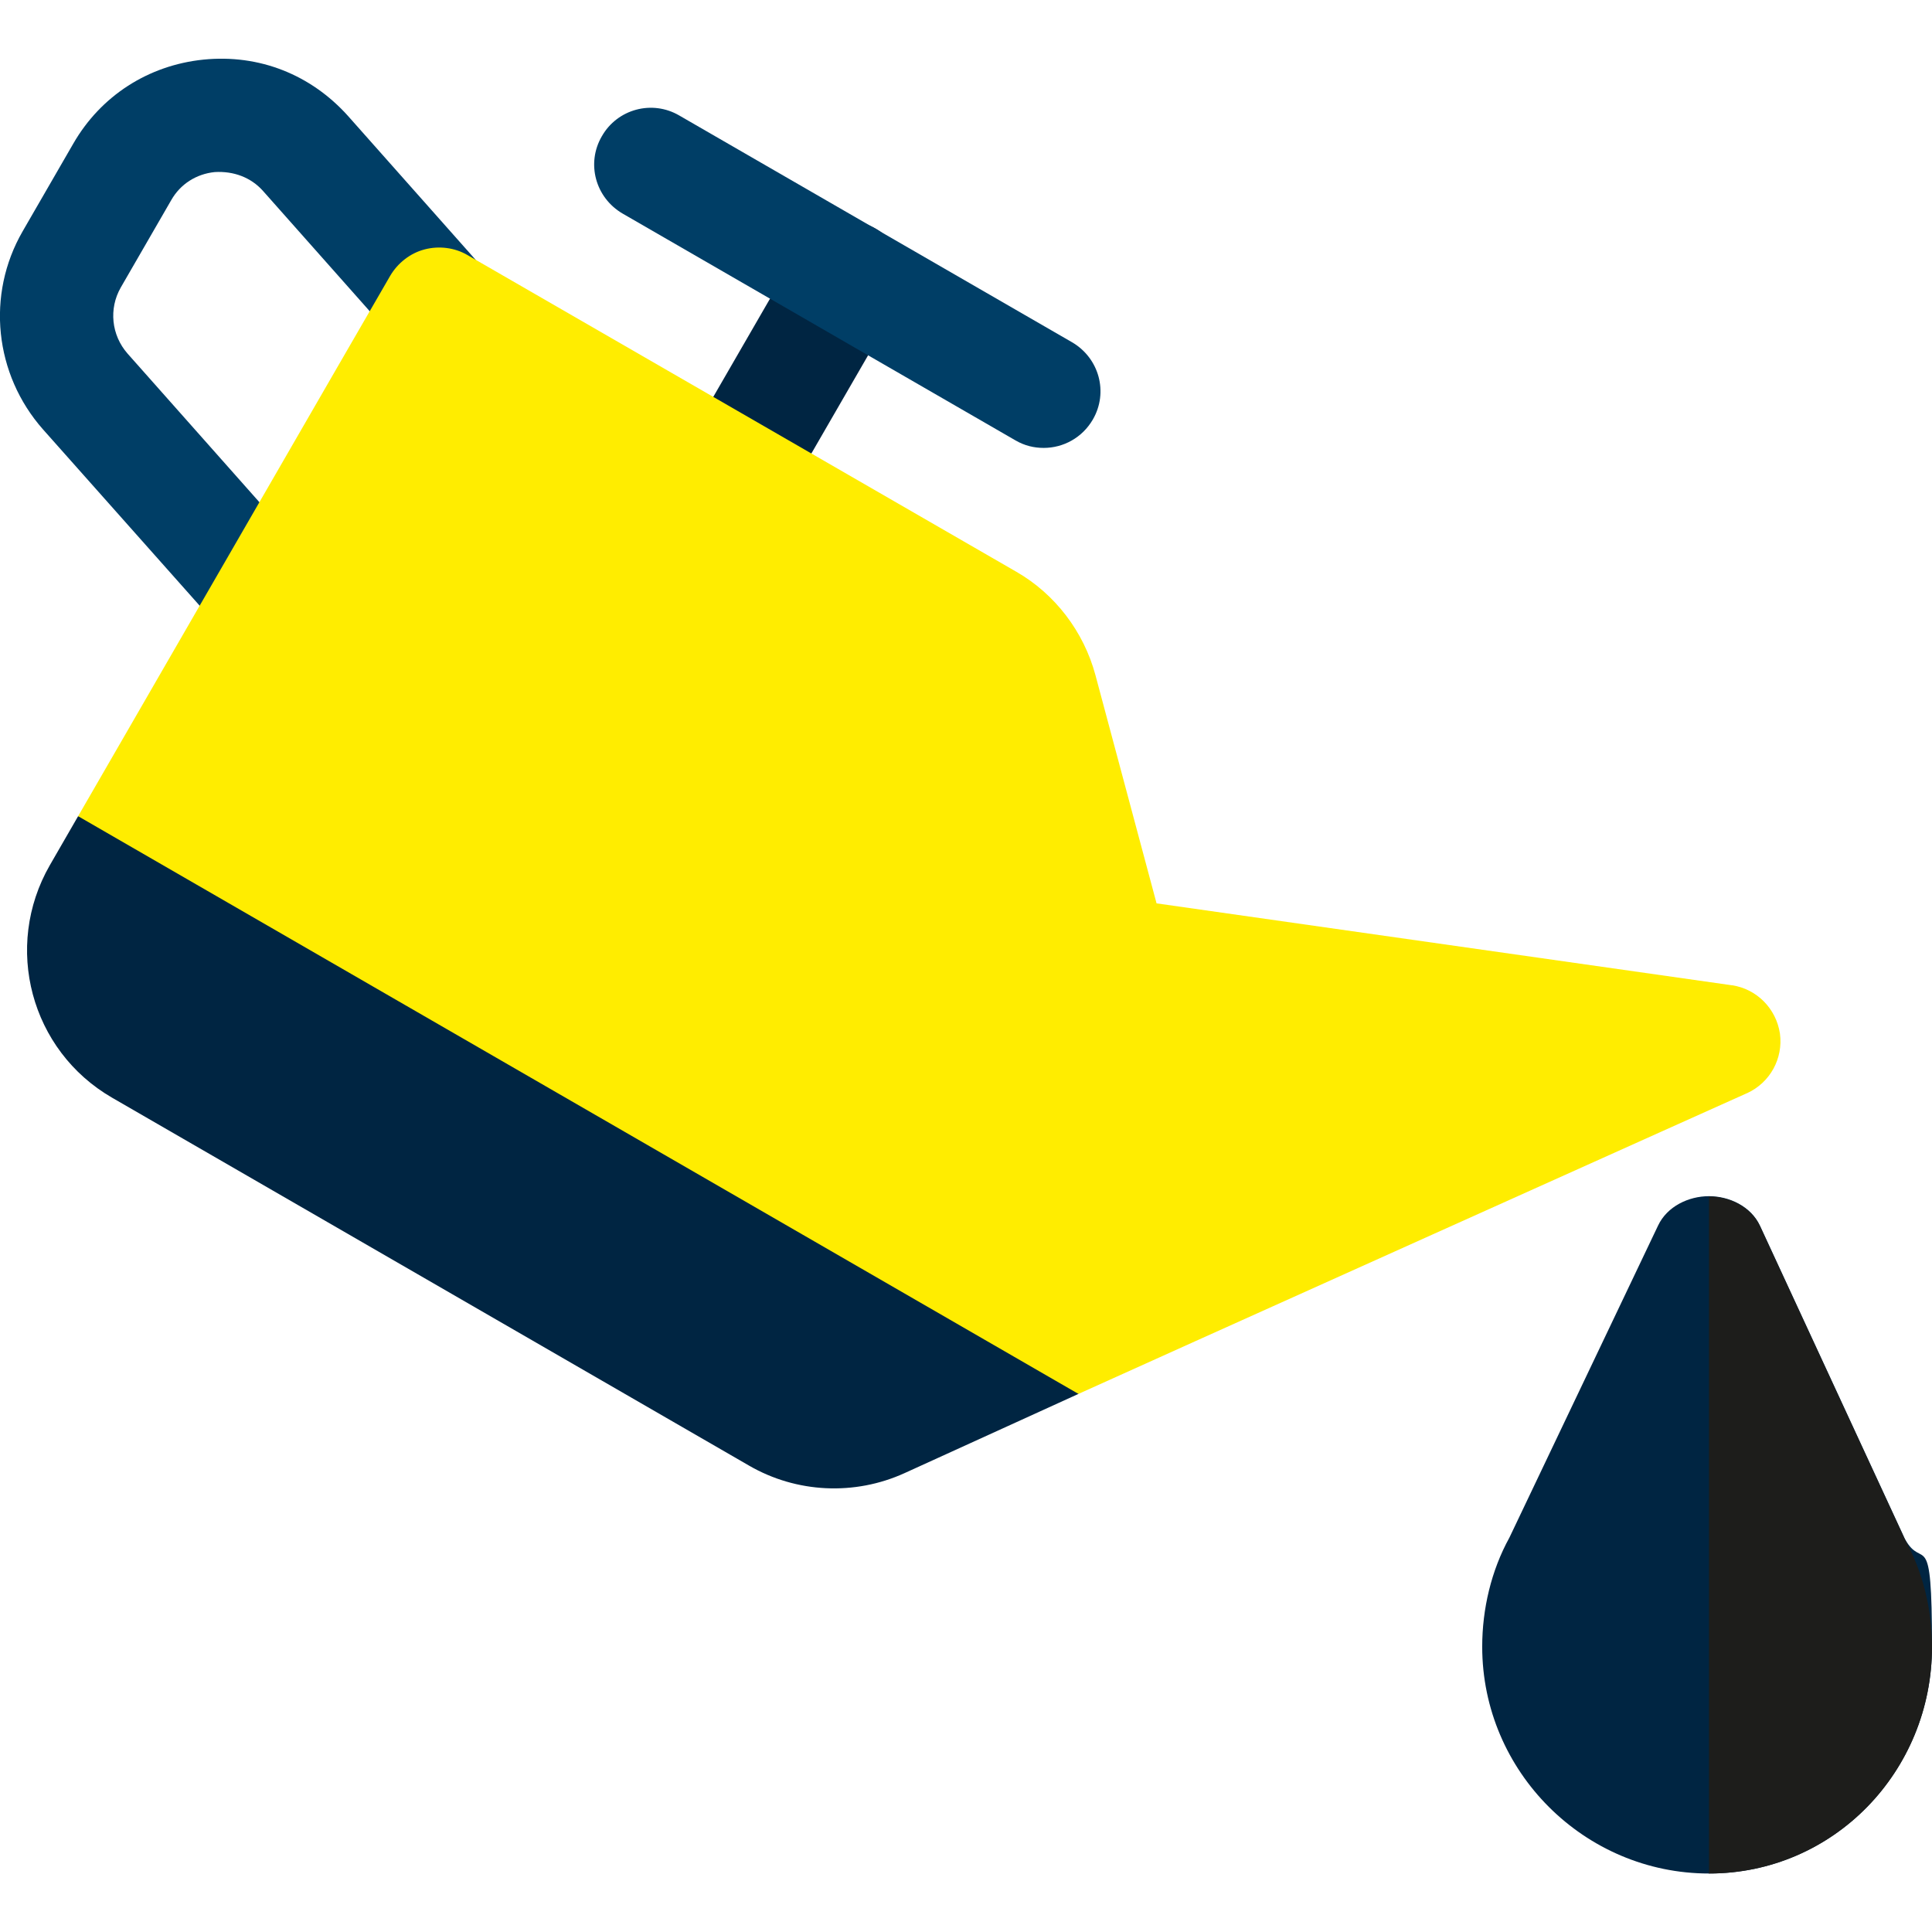
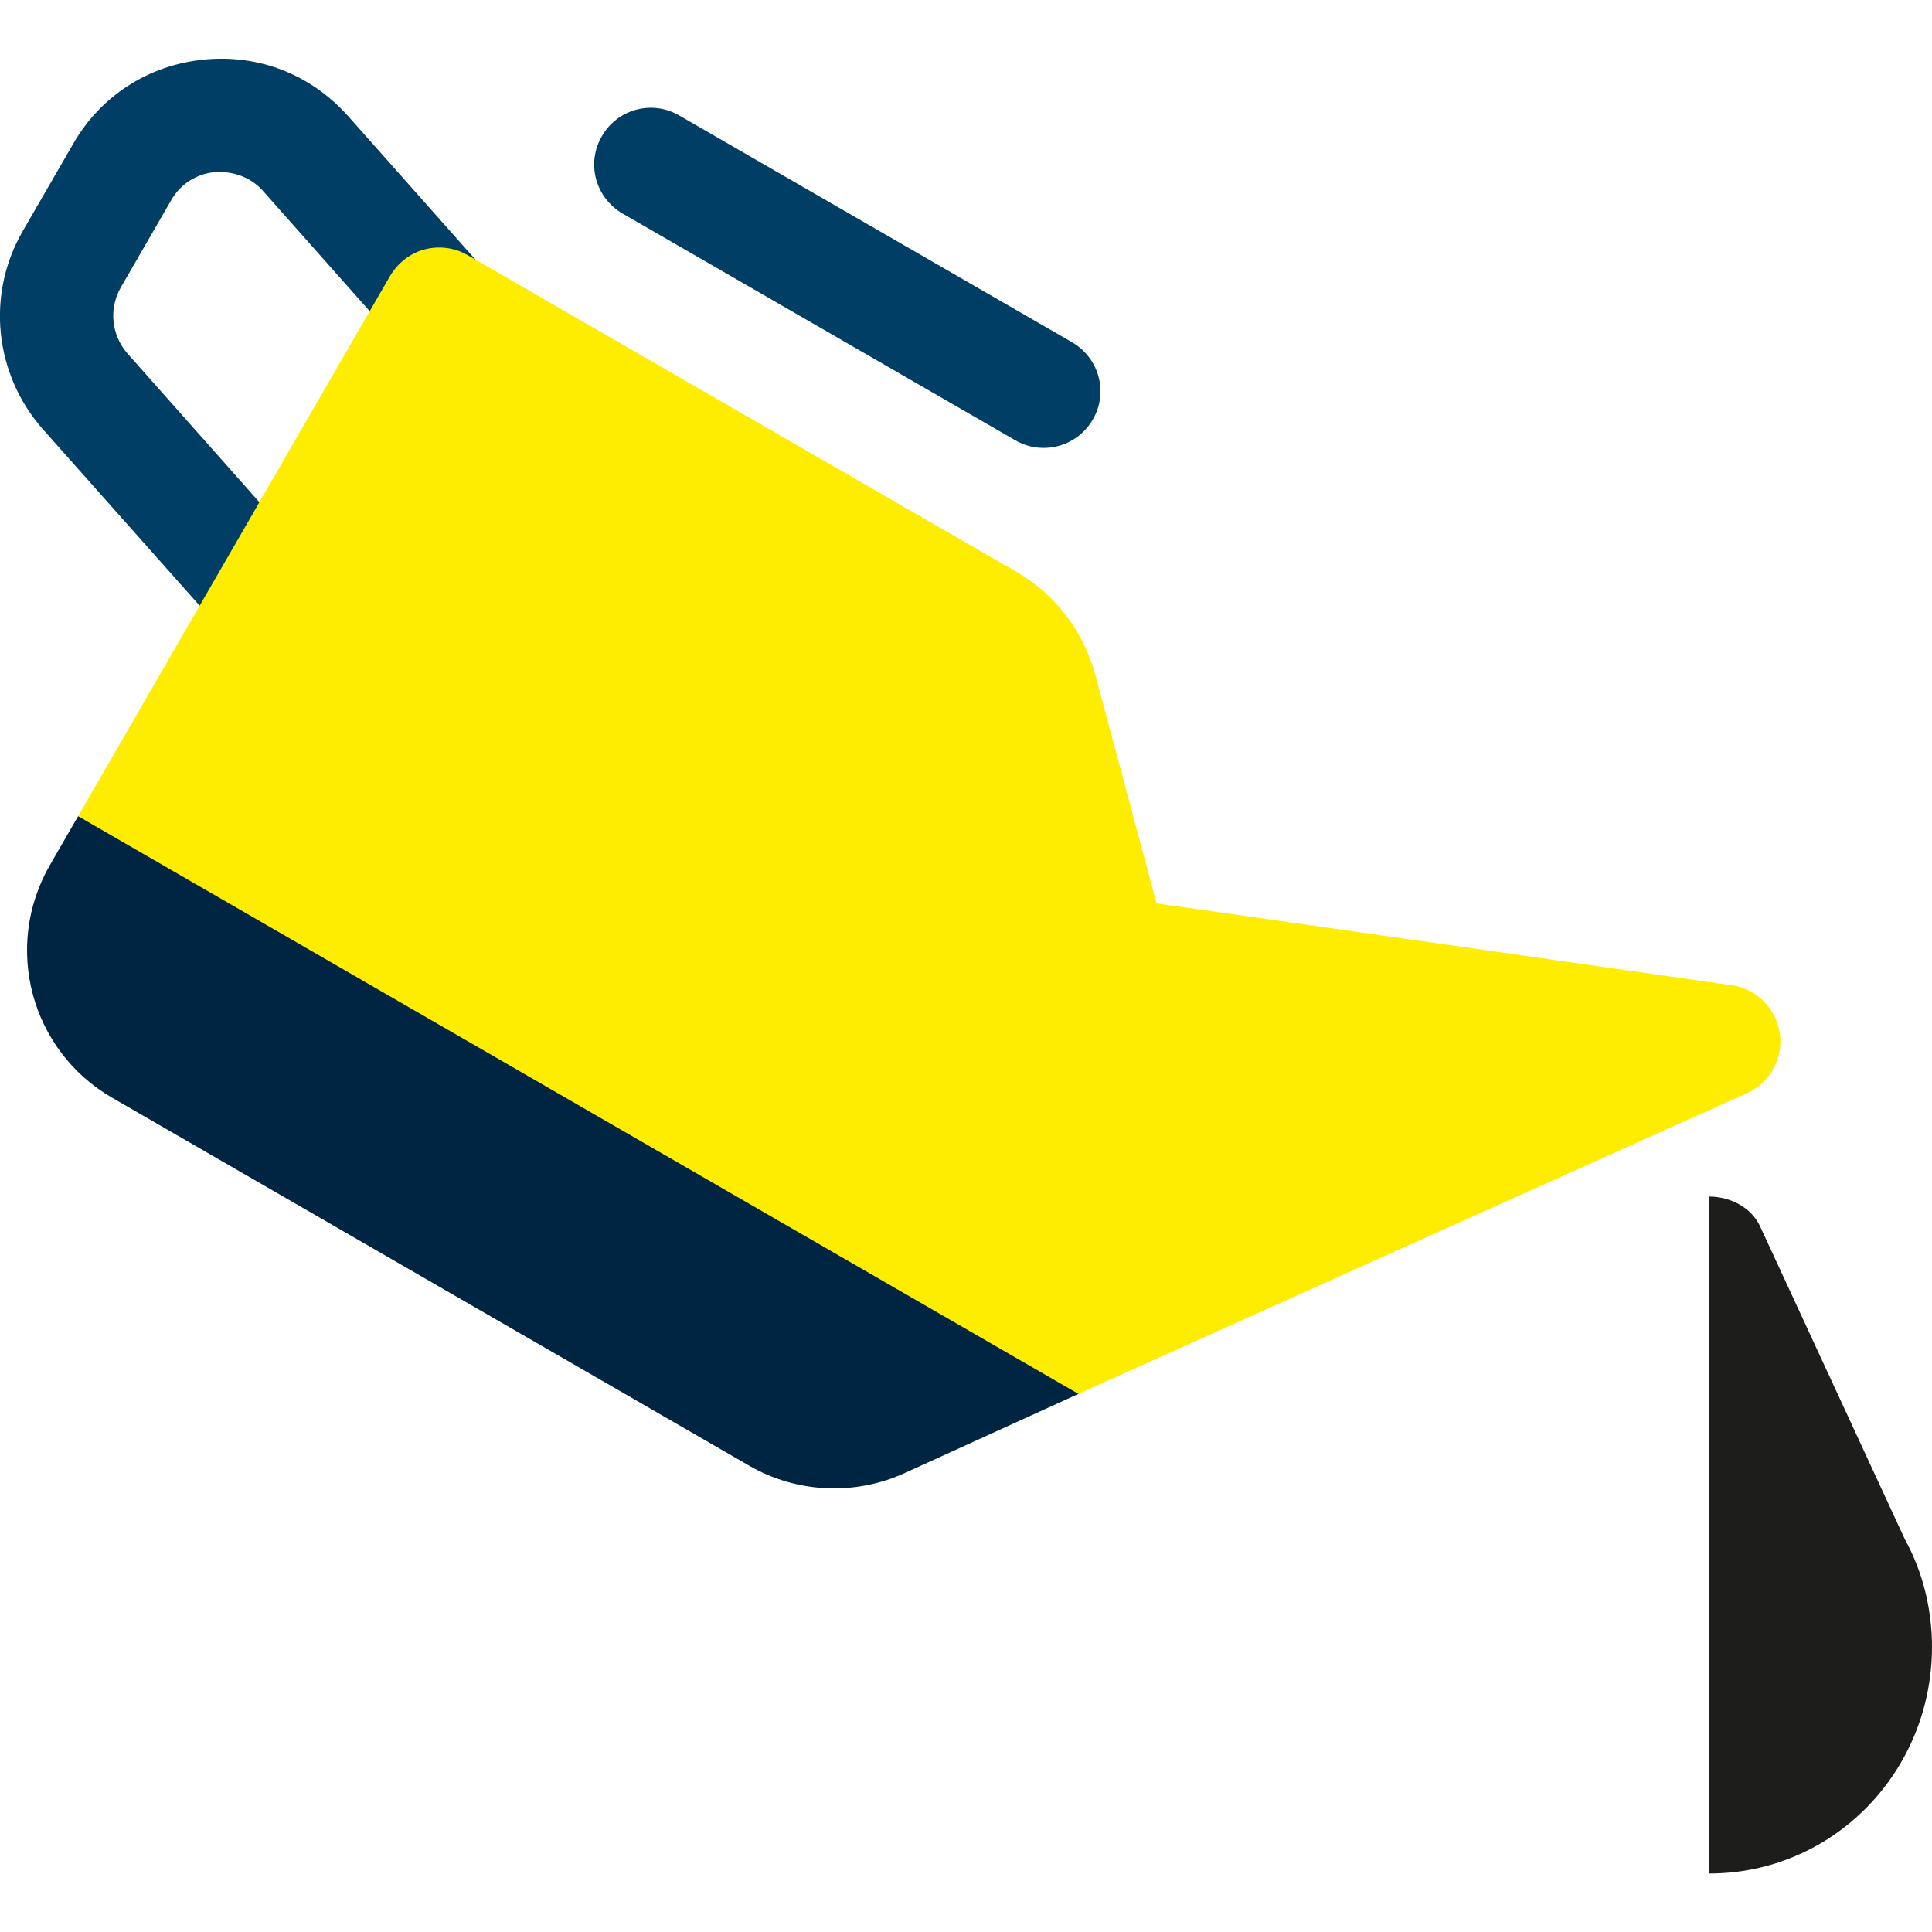
<svg xmlns="http://www.w3.org/2000/svg" id="Capa_1" version="1.1" viewBox="0 0 512 512">
  <defs>
    <style> .st0 { fill: #002542; } .st1 { fill: #1d1d1b; } .st2 { fill: #003e66; } .st3 { fill: #ffed00; } </style>
  </defs>
  <path class="st2" d="M71.3,173.7c-4.1,0-8.3-1.7-11.2-5.1L11.4,113.8C-1.5,99.2-3.7,78.1,6,61.3l13.4-23.2c7.3-12.7,19.9-20.8,34.5-22.3,14.8-1.5,28.5,4,38.3,14.9l35.4,39.9c5.5,6.2,4.9,15.7-1.3,21.2-6.2,5.5-15.7,4.9-21.2-1.3l-35.4-39.9c-3.2-3.6-7.8-5.3-12.8-5-4.9.5-9.1,3.2-11.5,7.4l-13.4,23.2c-3.2,5.6-2.5,12.6,1.8,17.5l48.7,54.9c5.5,6.2,4.9,15.7-1.3,21.2-2.9,2.5-6.4,3.8-10,3.8Z" />
  <g>
    <path class="st0" d="M65.8,220.3l-45.1-4-7.5,13c-12.4,21.6-5.1,49.1,16.5,61.6l168.8,97.5c12.6,7.3,28,8,41.2,2l46.1-21,3.6-45.4-223.6-103.7Z" />
-     <path class="st0" d="M194.5,140.7c-2.6,0-5.1-.6-7.5-2-7.2-4.2-9.7-13.3-5.5-20.5l30.1-52.1c4.1-7.2,13.3-9.7,20.5-5.5,7.2,4.2,9.7,13.3,5.5,20.5l-30.1,52.1c-2.8,4.8-7.8,7.5-13,7.5Z" />
  </g>
  <path class="st2" d="M276.6,118.7c-2.6,0-5.1-.6-7.5-2l-104.1-60.1c-7.2-4.2-9.7-13.3-5.5-20.5,4.1-7.2,13.3-9.7,20.5-5.5l104.1,60.1c7.2,4.2,9.7,13.3,5.5,20.5-2.8,4.8-7.8,7.5-13,7.5Z" />
-   <path class="st0" d="M504.8,407.8l-38.4-83c-2.4-5.1-8.1-7.8-13.5-7.8s-11.1,2.7-13.5,7.8l-39.4,82.7c-4.8,8.7-7.2,18.9-7.2,28.9,0,33.1,27.1,60.1,60.1,60.1s59.1-27.1,59.1-60.1-2.4-19.8-7.2-28.6Z" />
  <path class="st3" d="M458.9,261.1l-152.4-21.7-16.2-60.5c-3.1-11.5-10.7-21.5-21-27.4L123.9,67.6c-3.4-2-7.6-2.5-11.4-1.5-3.8,1-7.1,3.6-9.1,7-2.3,3.9-85.1,147.4-82.7,143.2l265.1,153.1c4.5-2.1,186.9-84.1,177.2-79.7,6.1-2.8,9.6-9.2,8.7-15.8-1-6.6-6.1-11.8-12.7-12.8Z" />
  <path class="st1" d="M512,436.4c0,33.1-26.1,60.1-59.1,60.1v-179.4c5.4,0,11.1,2.7,13.5,7.8l38.4,83c4.8,8.7,7.2,18.6,7.2,28.6Z" />
</svg>